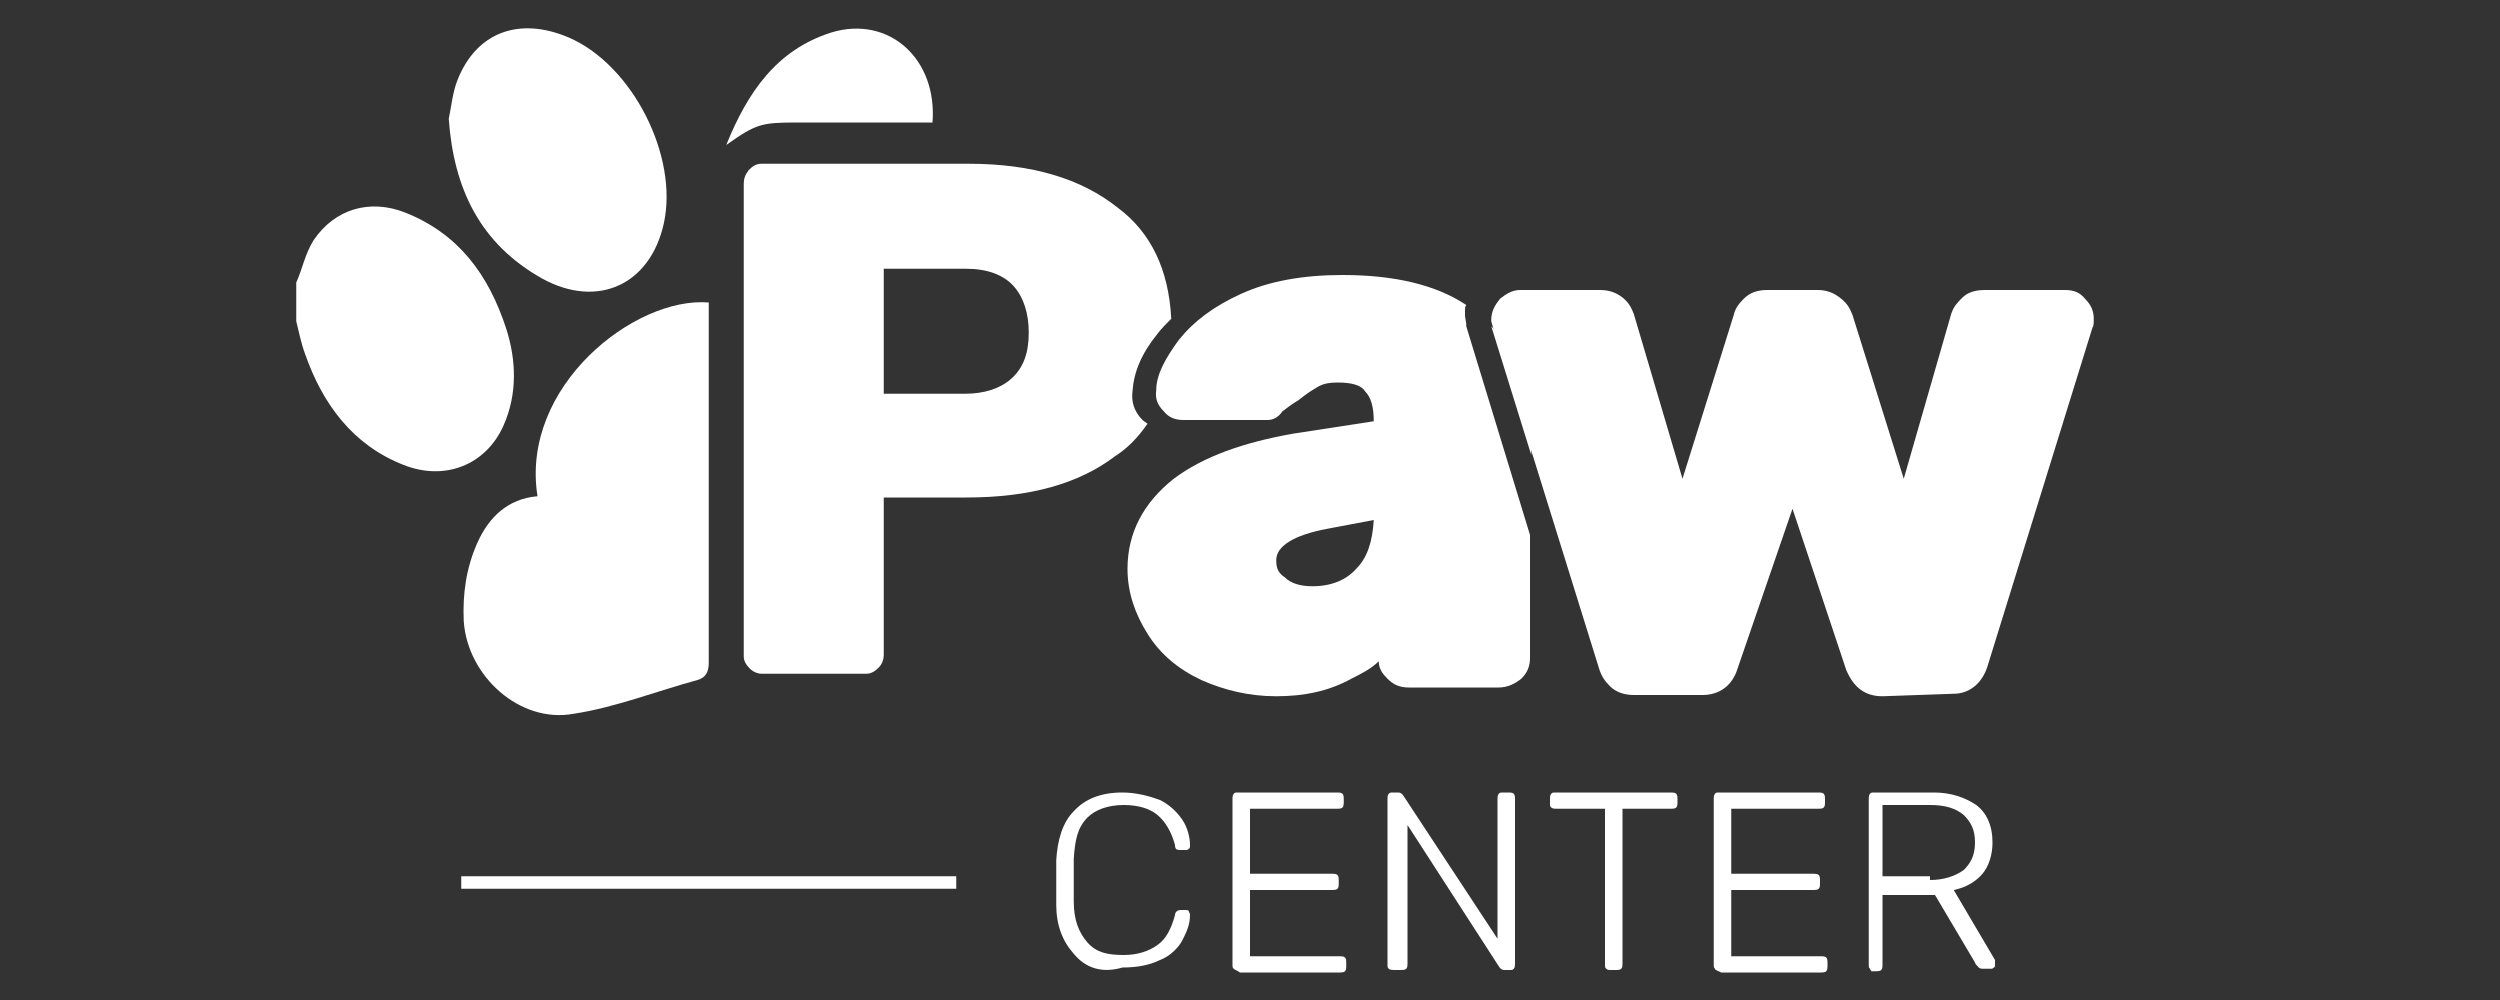
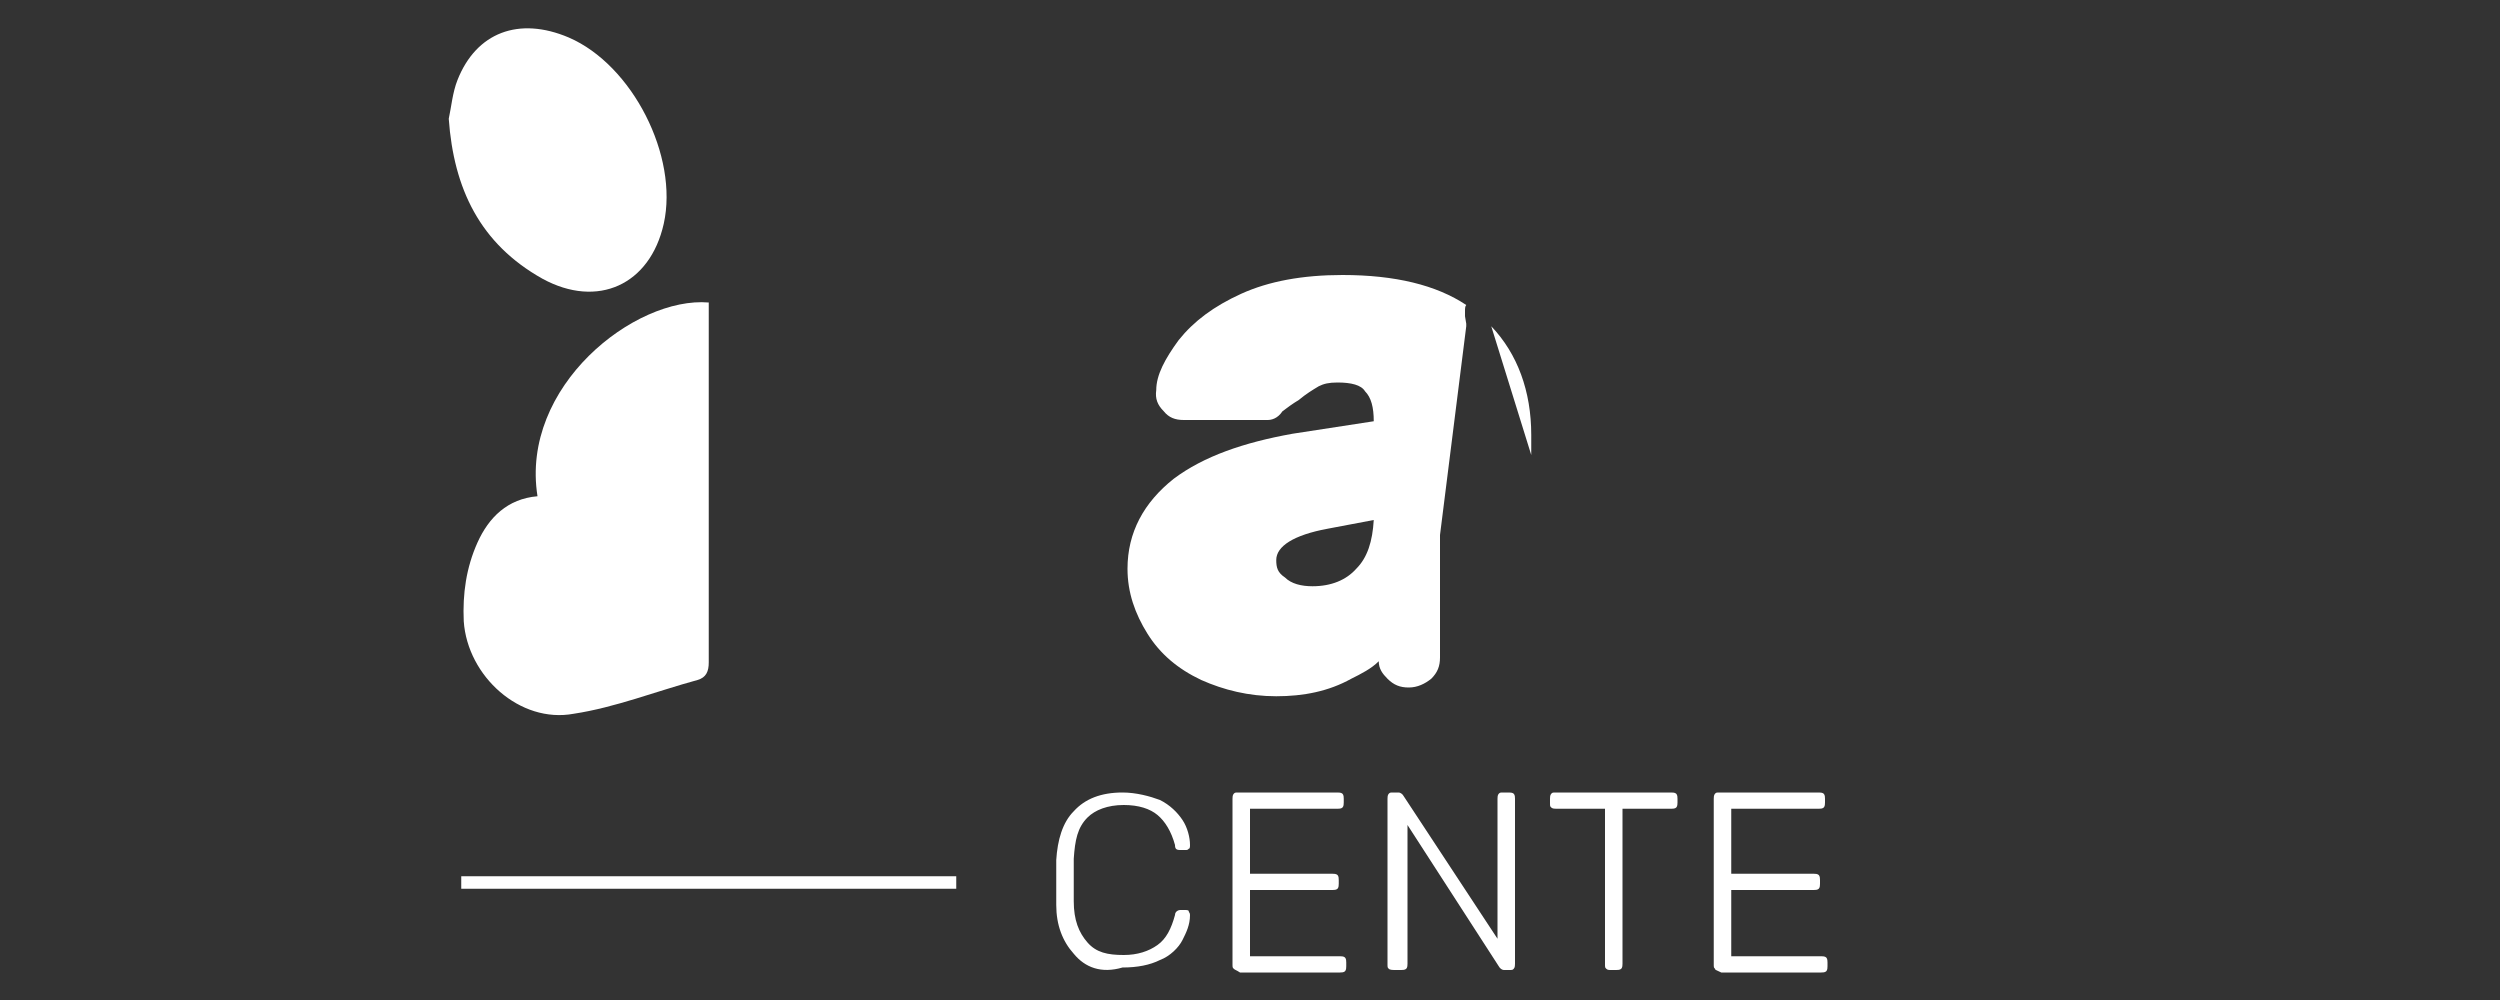
<svg xmlns="http://www.w3.org/2000/svg" version="1.1" id="Layer_1" x="0px" y="0px" width="200px" height="80px" viewBox="0 0 200 80" style="enable-background:new 0 0 200 80;" xml:space="preserve">
  <rect x="0" y="0" width="200" height="80" fill="#333333" stroke="none" />
  <style type="text/css">
	.st0{fill:#FFFFFF;}
	.st1{fill:#FFFFFF;stroke:#FFFFFF;stroke-miterlimit:10;}
</style>
  <g>
    <g>
      <path class="st0" d="M92.6,31.1c-0.1,0.3,0,0.6,0.2,0.8c0.4-1,0.6-2.2,0.8-3.4C92.9,29.5,92.6,30.3,92.6,31.1z" />
-       <path class="st0" d="M91.8,33.9c-0.1-0.1-0.3-0.2-0.4-0.3c-0.7-0.7-0.9-1.5-0.8-2.3c0.1-1.5,0.7-3,2-4.6c0.3-0.4,0.7-0.8,1.1-1.2    c-0.2-3.9-1.6-6.9-4.3-8.9c-2.9-2.3-6.8-3.5-11.9-3.5H60.9c-0.4,0-0.7,0.2-1,0.5c-0.3,0.4-0.4,0.7-0.4,1.1v37.8    c0,0.4,0.2,0.7,0.5,1c0.3,0.3,0.7,0.4,0.9,0.4h8.4c0.4,0,0.7-0.2,1-0.5c0.3-0.3,0.4-0.7,0.4-1V39.8h6.6c5.1,0,9-1.1,11.9-3.3    C90.3,35.8,91.1,34.9,91.8,33.9z M80.9,30.3c-0.9,0.8-2.2,1.2-3.7,1.2h-6.5v-10h6.6c1.7,0,3,0.5,3.8,1.4c0.8,0.9,1.2,2.2,1.2,3.7    C82.3,28.2,81.9,29.4,80.9,30.3z" />
    </g>
-     <path class="st0" d="M150.6,55.7c-1.4,0-2.3-0.7-2.9-2.1l-4.3-12.9L139,53.5c-0.4,1.3-1.4,2.1-2.8,2.1h-5.5c-0.7,0-1.4-0.2-1.9-0.7   c-0.4-0.4-0.7-0.8-0.9-1.5l-8.4-27l-0.2-0.7v-0.1c0-0.7,0.3-1.2,0.7-1.7c0.5-0.4,1-0.7,1.6-0.7h6.4c0.7,0,1.3,0.2,1.8,0.6   s0.7,0.8,0.9,1.3l3.9,13.2l4.1-13.1c0.1-0.5,0.4-0.9,0.8-1.3c0.5-0.5,1.1-0.7,1.9-0.7h4c0.7,0,1.3,0.2,1.9,0.7   c0.5,0.4,0.7,0.8,0.9,1.3l4.1,13.1l3.8-13.2c0.2-0.6,0.5-0.9,0.9-1.3s1-0.6,1.8-0.6h6.4c0.7,0,1.2,0.2,1.6,0.7   c0.5,0.5,0.7,1,0.7,1.6c0,0.3,0,0.6-0.1,0.7l-8.4,27.1c-0.4,1.3-1.4,2.2-2.7,2.2L150.6,55.7L150.6,55.7z" />
    <g>
      <path class="st0" d="M122.5,34.8c0-3.5-1.1-6.5-3.2-8.7l3.2,10.3V34.8z" />
-       <path class="st0" d="M117.3,26.1L117.3,26.1v-0.2l-0.1-0.6v-0.2v-0.2c0-0.2,0-0.4,0.1-0.5c-2.4-1.6-5.7-2.4-9.9-2.4    c-3.2,0-5.9,0.5-8.1,1.5c-2.2,1-3.8,2.2-5,3.7c-1.1,1.5-1.8,2.8-1.8,4c-0.1,0.7,0.1,1.2,0.6,1.7c0.4,0.5,0.9,0.7,1.6,0.7h6.7    c0.3,0,0.8-0.1,1.2-0.7c0.4-0.3,0.8-0.6,1.3-0.9c0.6-0.5,1.1-0.8,1.6-1.1c0.4-0.2,0.8-0.3,1.5-0.3c1.1,0,1.9,0.2,2.2,0.7    c0.5,0.5,0.7,1.3,0.7,2.4l-6.5,1c-3.9,0.7-7.1,1.8-9.5,3.6c-2.4,1.9-3.7,4.3-3.7,7.2c0,1.9,0.6,3.6,1.6,5.2c1,1.6,2.4,2.8,4.3,3.7    c1.8,0.8,3.8,1.3,6,1.3c2.2,0,4.2-0.4,6-1.4c0.8-0.4,1.6-0.8,2.2-1.4c0,0.6,0.3,1,0.7,1.4c0.5,0.5,1,0.7,1.7,0.7h7.2    c0.7,0,1.3-0.3,1.8-0.7c0.5-0.5,0.7-1,0.7-1.7v-9.8L117.3,26.1z M108.5,45.5c-0.8,0.9-2,1.4-3.5,1.4c-0.9,0-1.7-0.2-2.2-0.7    c-0.6-0.4-0.7-0.8-0.7-1.4c0-1.1,1.4-2,4.1-2.5l3.7-0.7C109.8,43.3,109.4,44.6,108.5,45.5z" />
+       <path class="st0" d="M117.3,26.1L117.3,26.1v-0.2l-0.1-0.6v-0.2v-0.2c0-0.2,0-0.4,0.1-0.5c-2.4-1.6-5.7-2.4-9.9-2.4    c-3.2,0-5.9,0.5-8.1,1.5c-2.2,1-3.8,2.2-5,3.7c-1.1,1.5-1.8,2.8-1.8,4c-0.1,0.7,0.1,1.2,0.6,1.7c0.4,0.5,0.9,0.7,1.6,0.7h6.7    c0.3,0,0.8-0.1,1.2-0.7c0.4-0.3,0.8-0.6,1.3-0.9c0.6-0.5,1.1-0.8,1.6-1.1c0.4-0.2,0.8-0.3,1.5-0.3c1.1,0,1.9,0.2,2.2,0.7    c0.5,0.5,0.7,1.3,0.7,2.4l-6.5,1c-3.9,0.7-7.1,1.8-9.5,3.6c-2.4,1.9-3.7,4.3-3.7,7.2c0,1.9,0.6,3.6,1.6,5.2c1,1.6,2.4,2.8,4.3,3.7    c1.8,0.8,3.8,1.3,6,1.3c2.2,0,4.2-0.4,6-1.4c0.8-0.4,1.6-0.8,2.2-1.4c0,0.6,0.3,1,0.7,1.4c0.5,0.5,1,0.7,1.7,0.7c0.7,0,1.3-0.3,1.8-0.7c0.5-0.5,0.7-1,0.7-1.7v-9.8L117.3,26.1z M108.5,45.5c-0.8,0.9-2,1.4-3.5,1.4c-0.9,0-1.7-0.2-2.2-0.7    c-0.6-0.4-0.7-0.8-0.7-1.4c0-1.1,1.4-2,4.1-2.5l3.7-0.7C109.8,43.3,109.4,44.6,108.5,45.5z" />
    </g>
    <g>
-       <path class="st0" d="M23.7,22.6c0.5-1.1,0.7-2.3,1.4-3.4c1.7-2.5,4.5-3.3,7.3-2.2c4.3,1.7,6.7,5,8.1,9.3c0.8,2.5,0.9,5.2-0.2,7.7    c-1.4,3.2-4.7,4.5-8,3.2c-4.1-1.6-6.5-4.9-7.9-8.9c-0.3-0.8-0.5-1.8-0.7-2.6C23.7,24.7,23.7,23.6,23.7,22.6z" />
      <path class="st0" d="M43,39.7c-1.4-8.8,7.8-16,13.7-15.5c0,0.4,0,0.7,0,1c0,9.3,0,18.5,0,27.8c0,0.7-0.2,1.2-0.9,1.4    c-3.3,0.9-6.6,2.2-9.9,2.7c-4.3,0.8-8.5-3-8.8-7.4c-0.1-2.2,0.2-4.3,1.1-6.3C39.1,41.4,40.6,39.9,43,39.7z" />
      <path class="st0" d="M35.9,9.5c0.2-0.9,0.3-2.1,0.7-3.1c1.5-3.8,4.9-5.1,8.9-3.4c5.1,2.2,8.8,9.5,7.6,14.9    c-1.1,4.9-5.3,6.8-9.7,4.4C38.4,19.5,36.3,15.1,35.9,9.5z" />
-       <path class="st0" d="M58.1,11.6c1.7-4.2,4-7.6,8.4-9c4.6-1.4,8.5,2.1,8.1,7.2c-0.4,0-0.7,0-1.1,0c-3.3,0-6.5,0-9.7,0    C60.9,9.8,60.5,9.9,58.1,11.6z" />
    </g>
    <g>
      <path class="st0" d="M85.9,76.3c-0.9-1-1.4-2.3-1.4-3.9c0-0.4,0-1,0-1.8c0-0.9,0-1.4,0-1.8c0.1-1.6,0.5-3,1.4-3.9    c0.9-1,2.2-1.5,3.9-1.5c1.1,0,2.2,0.3,3,0.6c0.8,0.4,1.4,1,1.8,1.6s0.6,1.4,0.6,2l0,0c0,0.1,0,0.3-0.1,0.3    c-0.1,0.1-0.1,0.1-0.3,0.1h-0.4c-0.3,0-0.4-0.1-0.4-0.4c-0.3-1.1-0.8-1.9-1.4-2.4c-0.6-0.5-1.5-0.8-2.7-0.8c-1.3,0-2.3,0.4-2.9,1    c-0.8,0.8-1,1.8-1.1,3.3c0,0.4,0,0.9,0,1.6s0,1.3,0,1.8c0,1.5,0.4,2.5,1.1,3.3s1.6,1,2.9,1c1.1,0,2-0.3,2.7-0.8s1.1-1.3,1.4-2.4    c0-0.3,0.3-0.4,0.4-0.4h0.4c0.1,0,0.3,0,0.3,0.1s0.1,0.1,0.1,0.3c0,0.8-0.3,1.4-0.6,2s-1,1.3-1.8,1.6c-0.8,0.4-1.8,0.6-3,0.6    C88.1,77.9,86.8,77.4,85.9,76.3z" />
      <path class="st0" d="M98.7,77.5c-0.1-0.1-0.1-0.1-0.1-0.4V63.9c0-0.1,0-0.3,0.1-0.4c0.1-0.1,0.1-0.1,0.4-0.1h7.9    c0.1,0,0.3,0,0.4,0.1c0.1,0.1,0.1,0.3,0.1,0.4v0.3c0,0.1,0,0.3-0.1,0.4s-0.3,0.1-0.4,0.1h-7v5.2h6.6c0.1,0,0.3,0,0.4,0.1    c0.1,0.1,0.1,0.3,0.1,0.4v0.3c0,0.1,0,0.3-0.1,0.4c-0.1,0.1-0.3,0.1-0.4,0.1H100v5.3h7.2c0.1,0,0.3,0,0.4,0.1    c0.1,0.1,0.1,0.3,0.1,0.4v0.3c0,0.1,0,0.3-0.1,0.4c-0.1,0.1-0.3,0.1-0.4,0.1h-8C98.9,77.6,98.8,77.6,98.7,77.5z" />
      <path class="st0" d="M111.1,77.5c-0.1-0.1-0.1-0.1-0.1-0.4V63.9c0-0.1,0-0.3,0.1-0.4c0.1-0.1,0.1-0.1,0.4-0.1h0.4    c0.1,0,0.3,0.1,0.4,0.3l7.5,11.4V63.9c0-0.1,0-0.3,0.1-0.4c0.1-0.1,0.1-0.1,0.4-0.1h0.4c0.1,0,0.3,0,0.4,0.1    c0.1,0.1,0.1,0.3,0.1,0.4v13.2c0,0.1,0,0.3-0.1,0.4c-0.1,0.1-0.1,0.1-0.4,0.1h-0.4c-0.1,0-0.3-0.1-0.4-0.3l-7.3-11.3v11.1    c0,0.1,0,0.3-0.1,0.4c-0.1,0.1-0.3,0.1-0.4,0.1h-0.4C111.4,77.6,111.2,77.6,111.1,77.5z" />
      <path class="st0" d="M128.5,77.5c-0.1-0.1-0.1-0.1-0.1-0.4V64.7h-3.9c-0.1,0-0.3,0-0.4-0.1c-0.1-0.1-0.1-0.1-0.1-0.4v-0.3    c0-0.1,0-0.3,0.1-0.4c0.1-0.1,0.1-0.1,0.4-0.1h9.2c0.1,0,0.3,0,0.4,0.1c0.1,0.1,0.1,0.3,0.1,0.4v0.3c0,0.1,0,0.3-0.1,0.4    c-0.1,0.1-0.3,0.1-0.4,0.1h-3.9v12.4c0,0.1,0,0.3-0.1,0.4c-0.1,0.1-0.3,0.1-0.4,0.1h-0.4C128.7,77.6,128.6,77.6,128.5,77.5z" />
      <path class="st0" d="M137.2,77.5c-0.1-0.1-0.1-0.1-0.1-0.4V63.9c0-0.1,0-0.3,0.1-0.4c0.1-0.1,0.1-0.1,0.4-0.1h7.9    c0.1,0,0.3,0,0.4,0.1c0.1,0.1,0.1,0.3,0.1,0.4v0.3c0,0.1,0,0.3-0.1,0.4c-0.1,0.1-0.3,0.1-0.4,0.1h-7v5.2h6.6c0.1,0,0.3,0,0.4,0.1    c0.1,0.1,0.1,0.3,0.1,0.4v0.3c0,0.1,0,0.3-0.1,0.4c-0.1,0.1-0.3,0.1-0.4,0.1h-6.6v5.3h7.2c0.1,0,0.3,0,0.4,0.1    c0.1,0.1,0.1,0.3,0.1,0.4v0.3c0,0.1,0,0.3-0.1,0.4c-0.1,0.1-0.3,0.1-0.4,0.1h-8C137.3,77.6,137.2,77.6,137.2,77.5z" />
-       <path class="st0" d="M149.6,77.5c-0.1-0.1-0.1-0.1-0.1-0.4V63.9c0-0.1,0-0.3,0.1-0.4c0.1-0.1,0.1-0.1,0.4-0.1h4.7    c1.4,0,2.5,0.4,3.4,1c0.8,0.6,1.3,1.6,1.3,3c0,1-0.3,1.9-0.8,2.5c-0.5,0.6-1.3,1.1-2.3,1.3l3.3,5.6c0,0.1,0,0.1,0,0.3    s0,0.3-0.1,0.3c-0.1,0.1-0.1,0.1-0.3,0.1h-0.4c-0.3,0-0.4,0-0.5-0.1c-0.1-0.1-0.3-0.3-0.3-0.4l-3.2-5.4h-4.2v5.6    c0,0.1,0,0.3-0.1,0.4c-0.1,0.1-0.3,0.1-0.4,0.1h-0.4C149.7,77.6,149.6,77.6,149.6,77.5z M154.4,70.4c1.1,0,2-0.3,2.7-0.8    c0.5-0.5,0.9-1.1,0.9-2.2c0-1-0.3-1.6-0.9-2.2c-0.6-0.5-1.4-0.8-2.7-0.8h-3.8v5.7h3.8V70.4z" />
    </g>
    <line class="st1" x1="76.5" y1="70.6" x2="36.9" y2="70.6" />
  </g>
</svg>